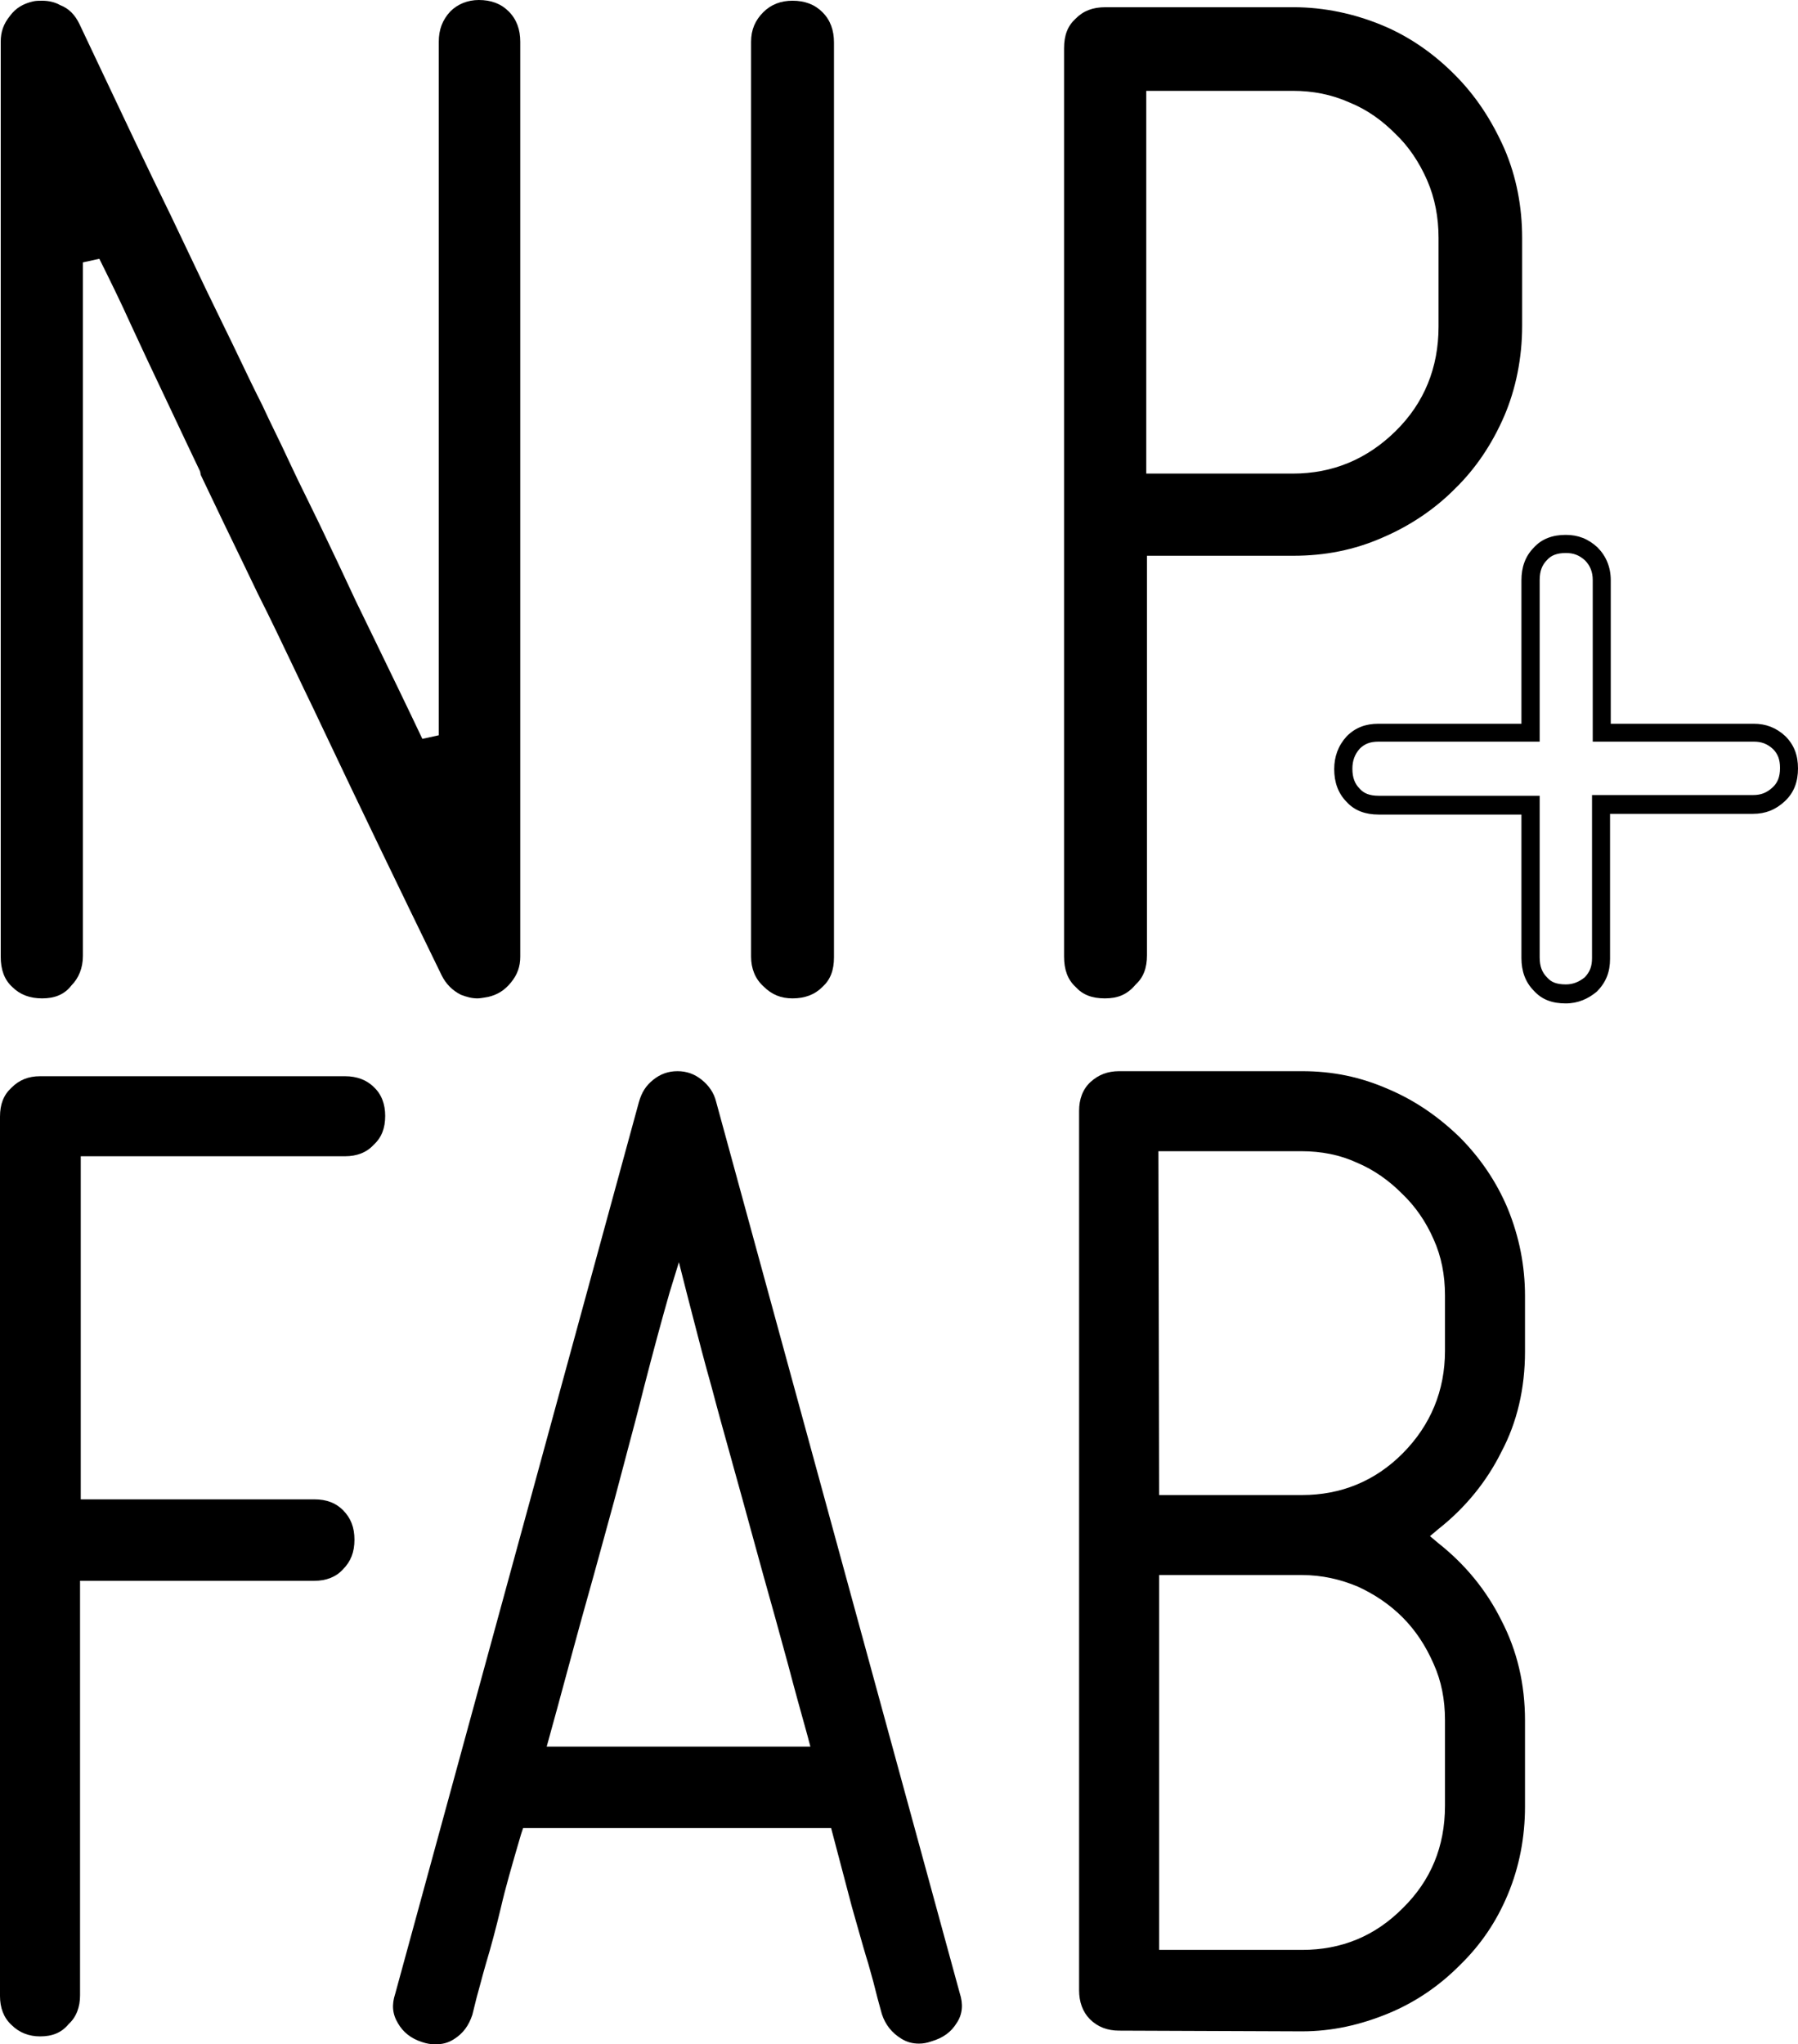
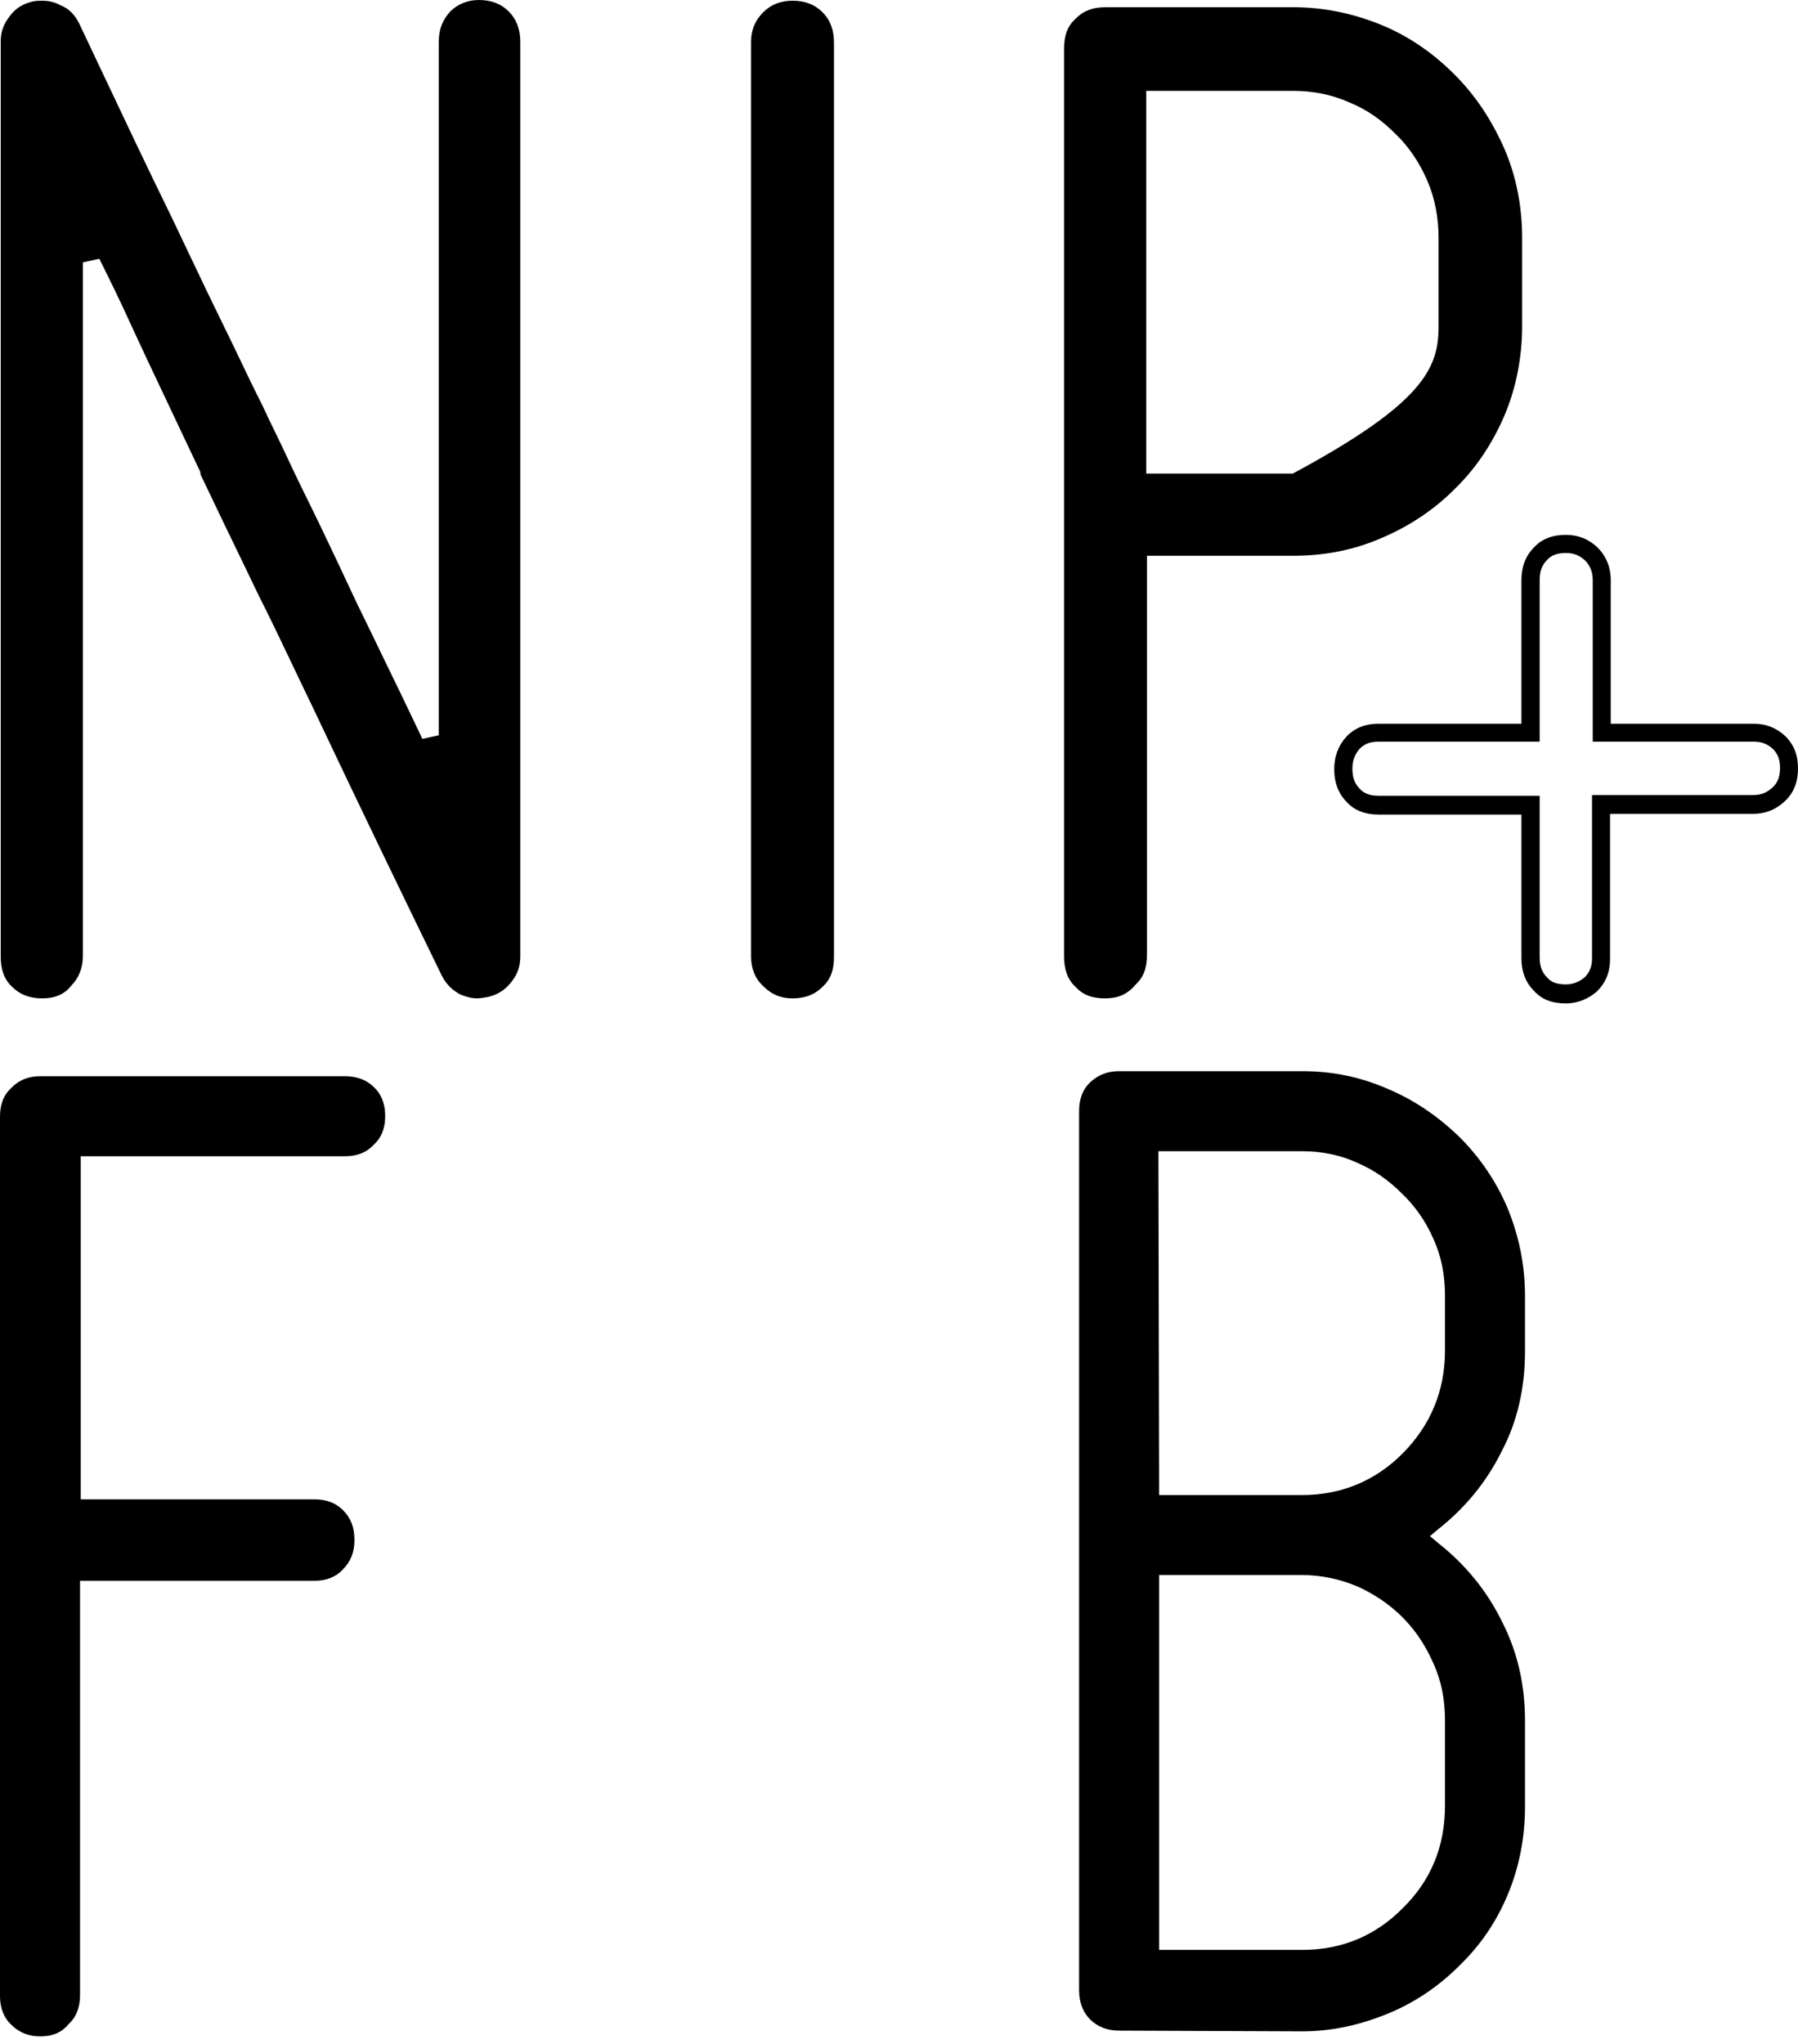
<svg xmlns="http://www.w3.org/2000/svg" width="73" height="83" viewBox="0 0 73 83" fill="none">
  <path d="M1.712 40.534C1.219 40.534 0.813 40.388 0.493 40.066C0.174 39.773 0.029 39.364 0.029 38.837V1.697C0.029 1.288 0.145 0.966 0.406 0.644C0.638 0.322 0.958 0.146 1.335 0.059C1.451 0.029 1.596 0.029 1.712 0.029C1.973 0.029 2.234 0.088 2.437 0.205C2.815 0.351 3.047 0.615 3.221 0.966C3.484 1.523 3.747 2.078 4.009 2.632C4.985 4.698 5.951 6.743 6.935 8.751L8.385 11.794L9.082 13.229C9.304 13.677 9.521 14.131 9.74 14.588C10.034 15.204 10.332 15.826 10.648 16.448C10.822 16.828 11.004 17.201 11.185 17.575C11.367 17.948 11.548 18.321 11.722 18.701C11.966 19.228 12.219 19.744 12.471 20.255C12.639 20.597 12.807 20.937 12.97 21.277C13.492 22.36 13.985 23.413 14.449 24.408L15.175 25.901C15.9 27.394 16.567 28.769 17.148 29.998L17.815 29.852V1.697C17.815 1.2 17.96 0.819 18.279 0.468C18.569 0.176 18.976 0 19.44 0C19.933 0 20.339 0.146 20.658 0.468C20.977 0.79 21.123 1.2 21.123 1.697V38.837C21.123 39.246 21.007 39.569 20.745 39.89C20.484 40.212 20.194 40.388 19.817 40.476C19.802 40.478 19.787 40.481 19.772 40.483L19.73 40.491C19.594 40.514 19.478 40.534 19.382 40.534C19.15 40.534 18.947 40.476 18.714 40.388C18.366 40.212 18.105 39.949 17.931 39.598C16.248 36.144 14.623 32.779 13.057 29.471L12.738 28.798C12.474 28.256 12.21 27.701 11.942 27.138C11.473 26.153 10.991 25.14 10.474 24.116L9.981 23.091L9.981 23.09C9.372 21.832 8.762 20.574 8.153 19.287L8.124 19.14C7.712 18.277 7.317 17.439 6.93 16.619C6.609 15.938 6.293 15.268 5.977 14.604L5.31 13.17C4.875 12.204 4.439 11.326 4.033 10.507L3.366 10.653V38.808C3.366 39.305 3.192 39.715 2.902 40.007C2.611 40.388 2.205 40.534 1.712 40.534Z" fill="black" style="fill:black;fill-opacity:1;" />
  <path fill-rule="evenodd" clip-rule="evenodd" d="M62.276 22.23C62.6 21.871 63.049 21.716 63.57 21.716C64.071 21.716 64.483 21.876 64.858 22.223L64.86 22.225L64.862 22.227C65.209 22.577 65.398 23.024 65.398 23.56V29.384H71.201C71.702 29.384 72.114 29.544 72.489 29.89L72.491 29.892L72.493 29.895C72.843 30.247 73 30.667 73 31.198C73 31.728 72.844 32.18 72.46 32.535C72.085 32.882 71.673 33.042 71.172 33.042H65.369V38.925C65.369 39.458 65.211 39.877 64.834 40.257L64.828 40.262L64.823 40.267C64.484 40.547 64.075 40.739 63.57 40.739C63.019 40.739 62.599 40.583 62.276 40.225C61.926 39.872 61.771 39.423 61.771 38.895V33.071H55.968C55.447 33.071 54.998 32.916 54.674 32.558C54.325 32.204 54.17 31.755 54.17 31.227C54.17 30.725 54.327 30.279 54.672 29.899L54.674 29.897L54.676 29.895C55.026 29.542 55.441 29.384 55.968 29.384H61.771V23.56C61.771 23.032 61.926 22.583 62.276 22.23ZM62.822 39.695L62.813 39.684L62.803 39.674C62.614 39.484 62.512 39.238 62.512 38.869V32.308H55.97C55.596 32.308 55.368 32.201 55.218 32.035L55.209 32.025L55.199 32.015C55.01 31.825 54.908 31.578 54.908 31.21C54.908 30.886 55.002 30.626 55.208 30.395C55.401 30.205 55.62 30.111 55.97 30.111H62.512V23.55C62.512 23.181 62.614 22.935 62.803 22.745L62.813 22.735L62.822 22.724C62.972 22.558 63.2 22.452 63.575 22.452C63.887 22.452 64.12 22.54 64.355 22.754C64.556 22.96 64.666 23.214 64.666 23.55V30.111H71.208C71.52 30.111 71.752 30.199 71.988 30.413C72.177 30.608 72.27 30.828 72.27 31.18C72.27 31.546 72.17 31.782 71.969 31.968C71.73 32.188 71.495 32.279 71.179 32.279H64.637V38.898C64.637 39.236 64.552 39.458 64.338 39.682C64.108 39.866 63.865 39.967 63.575 39.967C63.177 39.967 62.975 39.864 62.822 39.695Z" fill="black" style="fill:black;fill-opacity:1;" />
  <path d="M32.177 40.534C31.713 40.534 31.335 40.388 30.987 40.037C30.668 39.744 30.494 39.334 30.494 38.837V1.697C30.494 1.2 30.668 0.819 30.987 0.498C31.306 0.176 31.713 0.029 32.177 0.029C32.67 0.029 33.076 0.176 33.395 0.498C33.715 0.819 33.86 1.229 33.86 1.727V38.866C33.86 39.393 33.715 39.773 33.395 40.066C33.076 40.388 32.67 40.534 32.177 40.534Z" fill="black" style="fill:black;fill-opacity:1;" />
-   <path fill-rule="evenodd" clip-rule="evenodd" d="M44.856 40.534C44.334 40.534 43.957 40.388 43.667 40.066C43.347 39.773 43.202 39.364 43.202 38.837V1.961C43.202 1.434 43.347 1.054 43.667 0.761C43.986 0.439 44.363 0.293 44.885 0.293H52.516C53.764 0.293 54.982 0.556 56.114 1.024C57.245 1.493 58.232 2.195 59.073 3.044C59.915 3.892 60.553 4.858 61.075 6.029C61.568 7.17 61.8 8.399 61.8 9.658V13.229C61.8 14.546 61.539 15.804 61.075 16.887C60.582 18.028 59.915 19.023 59.073 19.843C58.232 20.692 57.216 21.365 56.114 21.833C54.982 22.33 53.792 22.564 52.516 22.564H46.568V38.778C46.568 39.305 46.423 39.685 46.104 39.978C45.756 40.388 45.378 40.534 44.856 40.534ZM46.539 19.228H52.487C54.112 19.228 55.505 18.643 56.665 17.501C57.825 16.36 58.406 14.926 58.406 13.258V9.658C58.406 8.838 58.261 8.048 57.942 7.317C57.622 6.585 57.187 5.941 56.665 5.444C56.114 4.888 55.505 4.449 54.779 4.156C54.054 3.834 53.299 3.688 52.487 3.688H46.539V19.228Z" fill="black" style="fill:black;fill-opacity:1;" />
+   <path fill-rule="evenodd" clip-rule="evenodd" d="M44.856 40.534C44.334 40.534 43.957 40.388 43.667 40.066C43.347 39.773 43.202 39.364 43.202 38.837V1.961C43.202 1.434 43.347 1.054 43.667 0.761C43.986 0.439 44.363 0.293 44.885 0.293H52.516C53.764 0.293 54.982 0.556 56.114 1.024C57.245 1.493 58.232 2.195 59.073 3.044C59.915 3.892 60.553 4.858 61.075 6.029C61.568 7.17 61.8 8.399 61.8 9.658V13.229C61.8 14.546 61.539 15.804 61.075 16.887C60.582 18.028 59.915 19.023 59.073 19.843C58.232 20.692 57.216 21.365 56.114 21.833C54.982 22.33 53.792 22.564 52.516 22.564H46.568V38.778C46.568 39.305 46.423 39.685 46.104 39.978C45.756 40.388 45.378 40.534 44.856 40.534ZM46.539 19.228H52.487C57.825 16.36 58.406 14.926 58.406 13.258V9.658C58.406 8.838 58.261 8.048 57.942 7.317C57.622 6.585 57.187 5.941 56.665 5.444C56.114 4.888 55.505 4.449 54.779 4.156C54.054 3.834 53.299 3.688 52.487 3.688H46.539V19.228Z" fill="black" style="fill:black;fill-opacity:1;" />
  <path d="M1.625 82.678C1.19 82.678 0.783 82.532 0.464 82.21C0.145 81.917 0 81.507 0 81.039V45.334C0 44.836 0.145 44.456 0.464 44.163C0.783 43.841 1.161 43.695 1.625 43.695H14.014C14.478 43.695 14.884 43.841 15.175 44.134C15.494 44.427 15.639 44.836 15.639 45.305C15.639 45.802 15.494 46.183 15.175 46.475C14.884 46.797 14.478 46.944 14.014 46.944H3.279V60.874H12.766C13.259 60.874 13.637 61.021 13.927 61.313C14.246 61.635 14.391 62.016 14.391 62.513C14.391 63.011 14.246 63.391 13.927 63.713C13.637 64.035 13.23 64.181 12.766 64.181H3.25V81.01C3.25 81.478 3.105 81.888 2.785 82.18C2.495 82.532 2.118 82.678 1.625 82.678Z" fill="black" style="fill:black;fill-opacity:1;" />
-   <path fill-rule="evenodd" clip-rule="evenodd" d="M37.312 82.971C37.051 82.971 36.819 82.912 36.587 82.766C36.21 82.532 35.949 82.21 35.804 81.771C35.688 81.361 35.572 80.922 35.456 80.454L35.252 79.722C35.118 79.296 34.984 78.818 34.832 78.281C34.755 78.007 34.673 77.717 34.585 77.41C34.353 76.532 33.744 74.22 33.744 74.22H21.238L21.151 74.483C20.774 75.771 20.513 76.678 20.339 77.439C20.136 78.288 19.933 79.049 19.73 79.722C19.646 80.008 19.572 80.285 19.503 80.546C19.451 80.739 19.402 80.924 19.352 81.098L19.178 81.8C19.033 82.239 18.801 82.561 18.424 82.795C18.192 82.942 17.96 83 17.67 83C17.496 83 17.322 82.971 17.148 82.912C16.683 82.766 16.364 82.502 16.161 82.151C15.929 81.771 15.9 81.39 16.045 80.951L25.939 44.748C26.055 44.339 26.229 44.075 26.519 43.841C26.809 43.607 27.128 43.49 27.506 43.49C27.883 43.49 28.202 43.607 28.492 43.841C28.782 44.075 28.985 44.368 29.072 44.719L38.966 80.922C39.111 81.361 39.082 81.771 38.85 82.122C38.618 82.502 38.299 82.737 37.806 82.883C37.632 82.942 37.486 82.971 37.312 82.971ZM27.186 52.475C26.867 53.587 26.519 54.875 26.142 56.338C25.925 57.214 25.686 58.111 25.43 59.068L25.43 59.069L25.43 59.071C25.276 59.648 25.116 60.247 24.952 60.874C24.832 61.31 24.713 61.747 24.592 62.187L24.59 62.196C24.274 63.349 23.953 64.519 23.618 65.703C23.4 66.491 23.194 67.255 22.991 68.003C22.87 68.451 22.751 68.894 22.631 69.332L22.196 70.913H32.902L32.786 70.474C32.525 69.537 32.264 68.601 32.003 67.606L31.481 65.703C31.145 64.517 30.824 63.347 30.507 62.191C30.386 61.75 30.266 61.311 30.146 60.874C30.004 60.358 29.862 59.849 29.721 59.346L29.721 59.343C29.432 58.308 29.152 57.303 28.898 56.338C28.592 55.258 28.336 54.261 28.104 53.359C28.028 53.064 27.954 52.778 27.883 52.504L27.564 51.246L27.186 52.475Z" fill="black" style="fill:black;fill-opacity:1;" />
  <path fill-rule="evenodd" clip-rule="evenodd" d="M45.436 82.444C44.972 82.444 44.566 82.298 44.247 81.976C43.957 81.683 43.812 81.273 43.812 80.805V45.1C43.812 44.632 43.957 44.222 44.276 43.929C44.595 43.636 44.972 43.49 45.436 43.49H52.864C54.112 43.49 55.243 43.724 56.375 44.222C57.477 44.69 58.435 45.363 59.276 46.183C60.089 47.002 60.756 47.968 61.22 49.08C61.684 50.221 61.916 51.392 61.916 52.621V54.875C61.916 56.367 61.597 57.743 60.959 58.943C60.35 60.172 59.479 61.226 58.406 62.074L58.058 62.367L58.406 62.66C59.479 63.508 60.35 64.562 60.959 65.791C61.597 67.02 61.916 68.367 61.916 69.859V73.342C61.916 74.6 61.684 75.8 61.22 76.912C60.756 78.025 60.118 78.961 59.276 79.781C58.464 80.6 57.506 81.273 56.375 81.742C55.243 82.21 54.083 82.473 52.864 82.473L45.436 82.444ZM47.061 79.166H52.864C54.46 79.166 55.824 78.61 56.955 77.469C58.087 76.356 58.667 74.981 58.667 73.313V69.83C58.667 69.011 58.522 68.25 58.203 67.547C57.883 66.816 57.477 66.201 56.955 65.674C56.404 65.118 55.766 64.708 55.127 64.416C54.431 64.123 53.676 63.947 52.864 63.947H47.061V79.166ZM47.061 60.699H52.864C54.431 60.699 55.824 60.143 56.955 59.002C58.087 57.86 58.667 56.455 58.667 54.846V52.592C58.667 51.773 58.522 51.012 58.203 50.309C57.883 49.578 57.448 48.963 56.926 48.465C56.404 47.939 55.794 47.5 55.098 47.207C54.402 46.885 53.648 46.739 52.835 46.739H47.032L47.061 60.699Z" fill="black" style="fill:black;fill-opacity:1;" />
</svg>